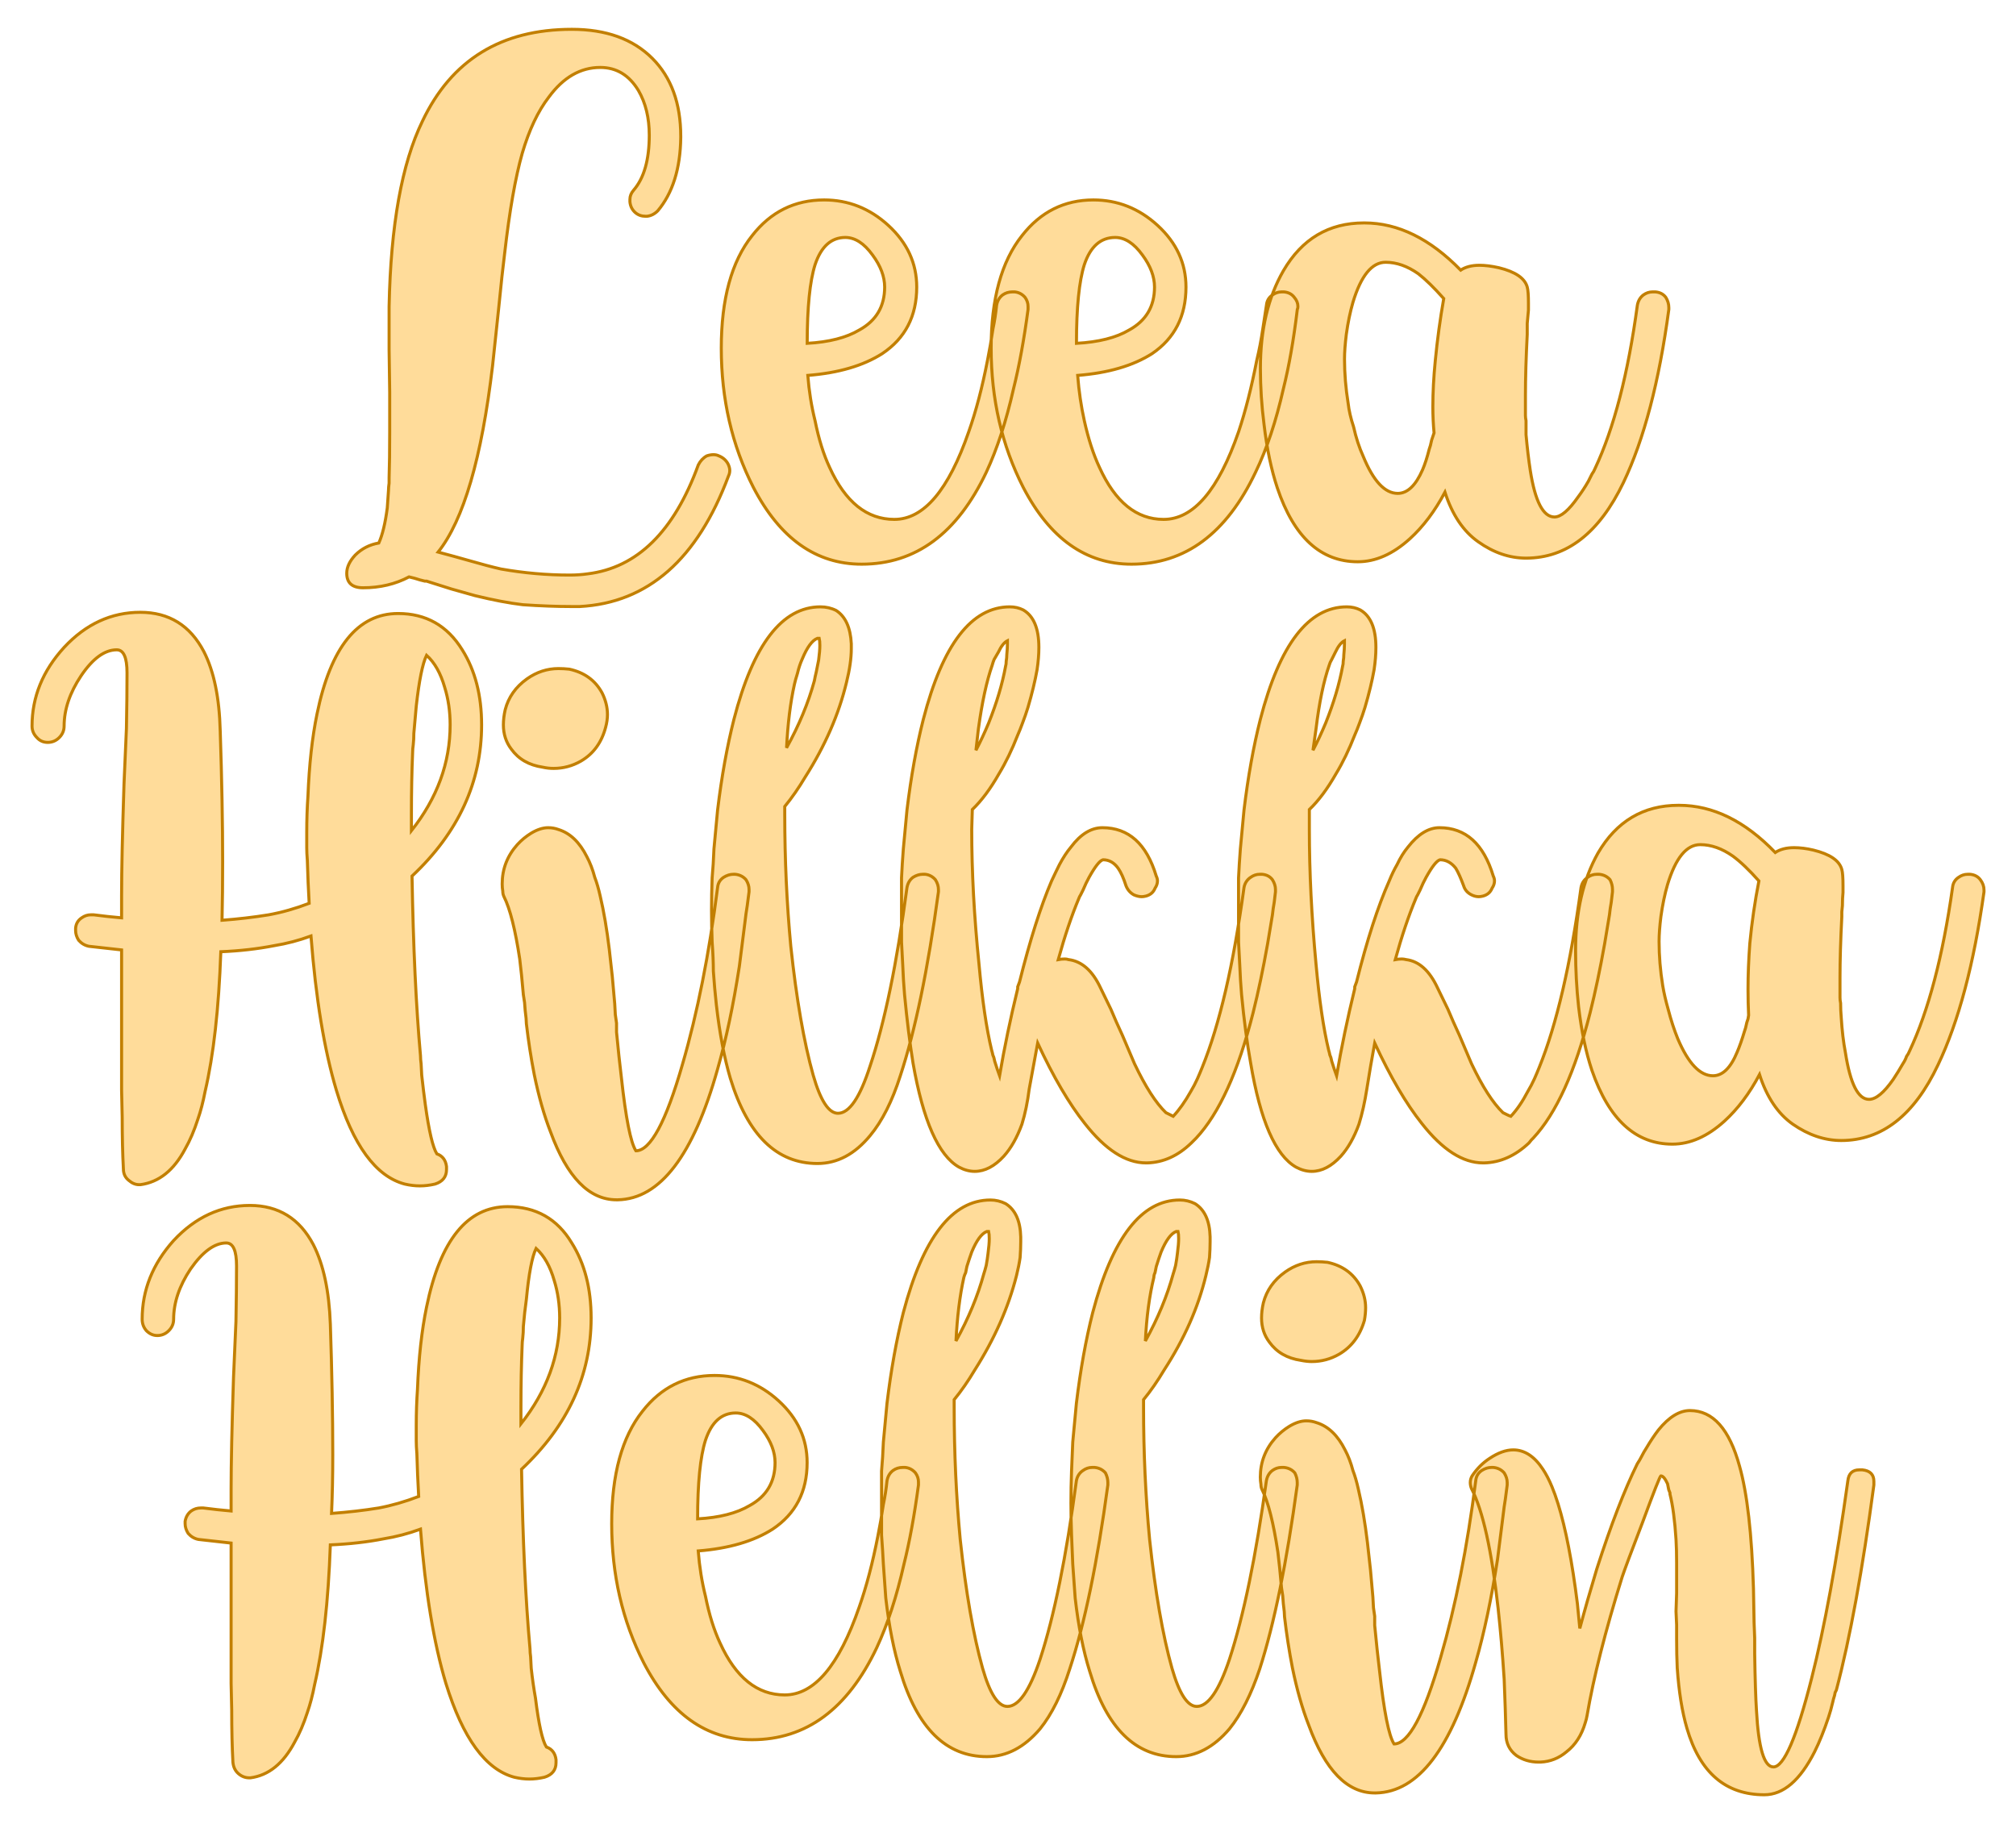
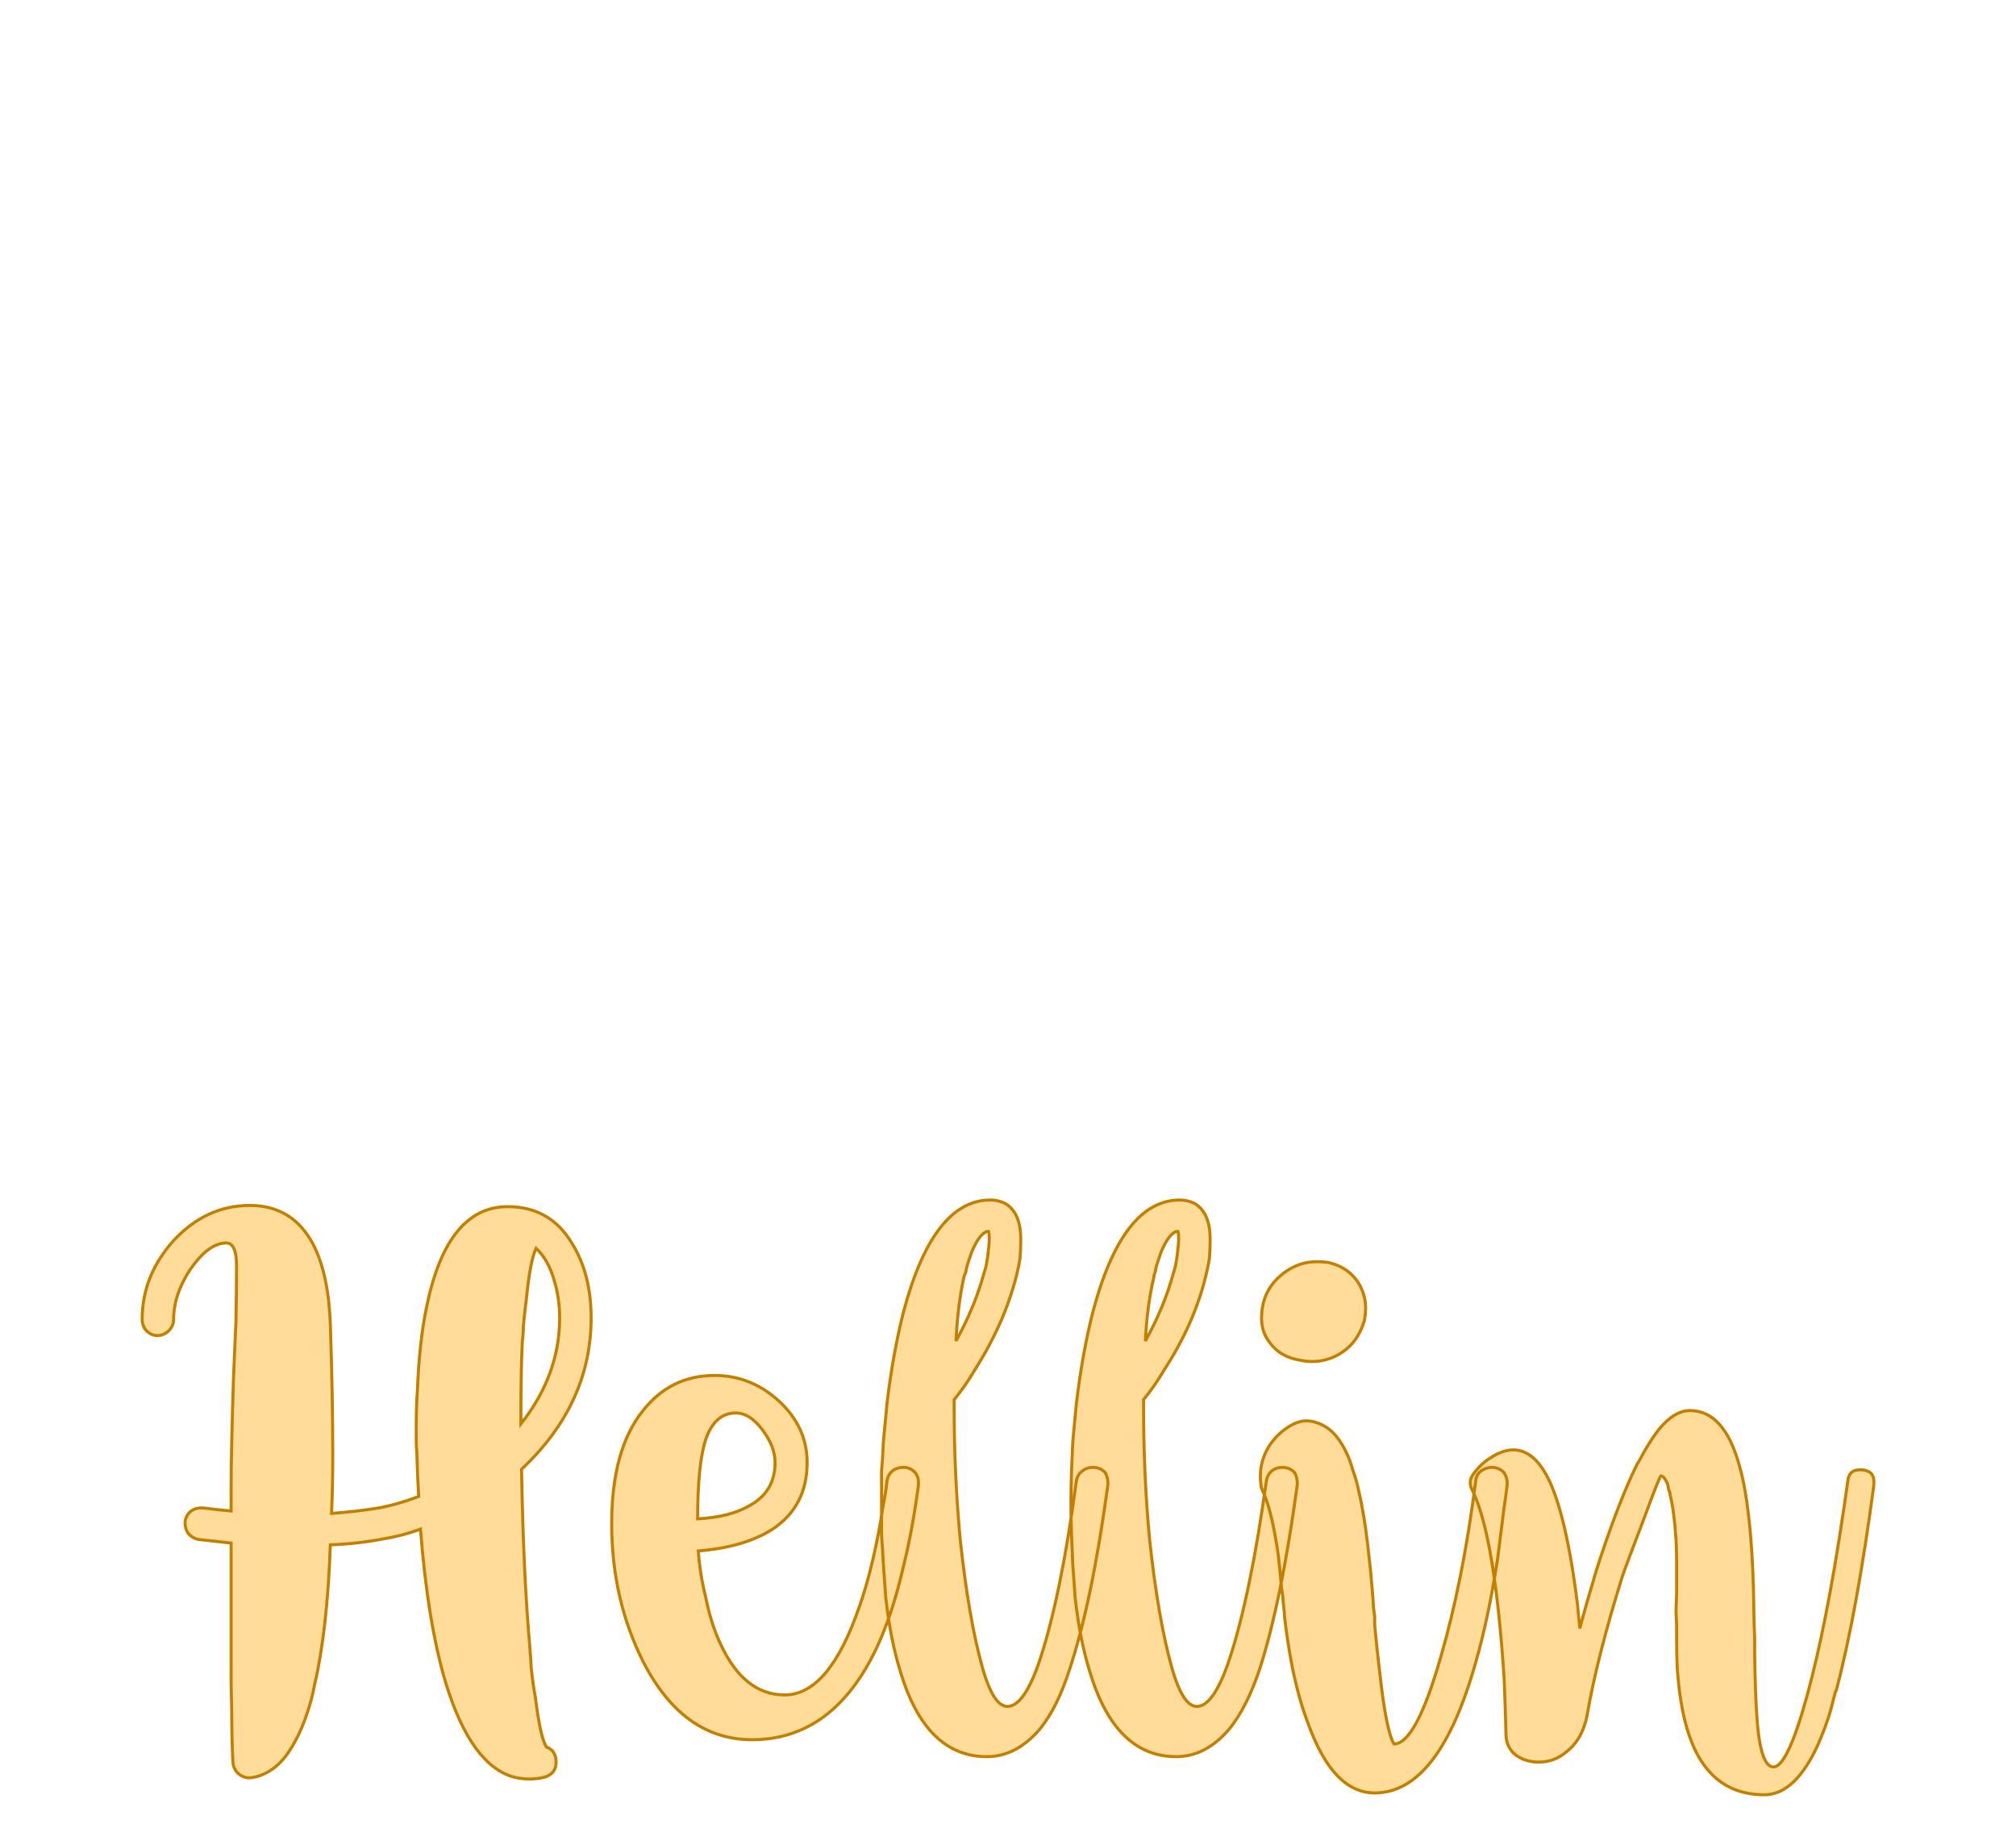
<svg xmlns="http://www.w3.org/2000/svg" version="1.1" width="200mm" height="180.924mm" viewBox="125.491 157.517 32.019 28.965" xml:space="preserve">
  <desc>Created with Fabric.js 3.4.0</desc>
  <defs>
</defs>
  <g operation_id="97306605120618496" width="32.019" height="28.965" transform="matrix(1 0 0 1 141.5 172)" id="2">
    <rect style="stroke: rgb(0,0,0); stroke-width: 0; stroke-dasharray: none; stroke-linecap: butt; stroke-dashoffset: 0; stroke-linejoin: miter; stroke-miterlimit: 4; fill: rgb(255,255,255); fill-opacity: 0; fill-rule: nonzero; opacity: 1;" x="-16.009" y="-14.483" rx="1" ry="1" width="32.019" height="28.965" />
  </g>
  <g operation_id="97306605095444480" width="21.232" height="15.82" transform="matrix(0.961 0 0 0.961 141.204 162.557)" id="Txt-5">
    <filter id="SVGID_0" y="-23.034%" height="146.068%" x="-22.261%" width="144.521%">
      <feGaussianBlur in="SourceAlpha" stdDeviation="0.14" />
      <feOffset dx="0.2" dy="0.2" result="oBlur" />
      <feFlood flood-color="rgb(194,127,0)" flood-opacity="1" />
      <feComposite in2="oBlur" operator="in" />
      <feMerge>
        <feMergeNode />
        <feMergeNode in="SourceGraphic" />
      </feMerge>
    </filter>
-     <path d="M-10.09 3.73Q-10.00 3.53-9.95 3.15L-9.95 3.15Q-9.94 3.02-9.93 2.86L-9.93 2.86Q-9.93 2.81-9.92 2.74L-9.92 2.74L-9.92 2.65Q-9.91 2.35-9.91 1.90L-9.91 1.90Q-9.91 1.60-9.91 1.24L-9.91 1.24L-9.92 0.54L-9.92-0.18Q-9.88-2.19-9.37-3.24L-9.37-3.24Q-8.65-4.76-6.90-4.76L-6.90-4.76Q-6.05-4.76-5.57-4.28L-5.57-4.28Q-5.10-3.81-5.10-2.99L-5.10-2.99L-5.10-2.97Q-5.11-2.20-5.48-1.76L-5.48-1.76Q-5.56-1.68-5.66-1.67L-5.66-1.67L-5.68-1.67Q-5.78-1.67-5.85-1.73L-5.85-1.73Q-5.93-1.80-5.94-1.91L-5.94-1.91L-5.94-1.95Q-5.94-2.03-5.88-2.10L-5.88-2.10Q-5.62-2.40-5.62-3.01L-5.62-3.01Q-5.62-3.44-5.80-3.75L-5.80-3.75Q-6.03-4.13-6.43-4.13L-6.43-4.13Q-6.92-4.13-7.28-3.64L-7.28-3.64Q-7.55-3.29-7.72-2.71L-7.72-2.71Q-7.89-2.11-8.01-1.06L-8.01-1.06Q-8.05-0.75-8.11-0.14L-8.11-0.14L-8.16 0.33L-8.21 0.80Q-8.48 3.09-9.11 3.88L-9.11 3.88L-8.85 3.95L-8.60 4.02Q-8.29 4.11-8.07 4.16L-8.07 4.16Q-7.50 4.26-6.94 4.26L-6.94 4.26Q-6.78 4.26-6.64 4.24L-6.64 4.24Q-5.41 4.09-4.81 2.44L-4.81 2.44Q-4.76 2.34-4.67 2.29L-4.67 2.29Q-4.61 2.27-4.56 2.27L-4.56 2.27Q-4.51 2.27-4.47 2.29L-4.47 2.29Q-4.37 2.33-4.32 2.42L-4.32 2.42Q-4.29 2.48-4.29 2.53L-4.29 2.53Q-4.29 2.58-4.31 2.62L-4.31 2.62Q-5.08 4.69-6.77 4.78L-6.77 4.78L-6.91 4.78Q-7.27 4.78-7.71 4.75L-7.71 4.75Q-8.05 4.71-8.50 4.60L-8.50 4.60L-8.89 4.49L-9.27 4.37L-9.30 4.36L-9.33 4.36L-9.41 4.34Q-9.50 4.31-9.59 4.29L-9.59 4.29Q-9.93 4.47-10.35 4.47L-10.35 4.47Q-10.62 4.47-10.62 4.23L-10.62 4.23Q-10.62 4.08-10.48 3.93L-10.48 3.93Q-10.32 3.77-10.09 3.73L-10.09 3.73ZM-3.00 0.96Q-2.97 1.35-2.88 1.71L-2.88 1.71Q-2.79 2.16-2.64 2.48L-2.64 2.48Q-2.25 3.34-1.57 3.34L-1.57 3.34Q-0.84 3.34-0.34 1.89L-0.34 1.89Q-0.16 1.38-0.03 0.71L-0.03 0.71Q0.02 0.46 0.06 0.19L0.06 0.19Q0.10-0.00 0.12-0.20L0.12-0.20Q0.14-0.31 0.22-0.37L0.22-0.37Q0.29-0.42 0.38-0.42L0.38-0.42L0.42-0.42Q0.52-0.41 0.59-0.33L0.59-0.33Q0.64-0.26 0.64-0.18L0.64-0.18Q0.64-0.15 0.64-0.13L0.64-0.13Q0.54 0.62 0.40 1.18L0.40 1.18Q0.22 1.98-0.05 2.56L-0.05 2.56Q-0.77 4.08-2.11 4.08L-2.11 4.08Q-3.24 4.08-3.90 2.81L-3.90 2.81Q-4.43 1.77-4.43 0.51L-4.43 0.51Q-4.43-0.71-3.92-1.35L-3.92-1.35Q-3.46-1.94-2.73-1.94L-2.73-1.94Q-2.13-1.94-1.67-1.52L-1.67-1.52Q-1.20-1.09-1.20-0.50L-1.20-0.50Q-1.20 0.22-1.77 0.60L-1.77 0.60Q-2.24 0.90-3.00 0.96L-3.00 0.96ZM-3.01 0.43Q-2.47 0.40-2.15 0.21L-2.15 0.21Q-1.73-0.02-1.73-0.50L-1.73-0.50Q-1.73-0.76-1.93-1.03L-1.93-1.03Q-2.14-1.32-2.38-1.32L-2.38-1.32Q-2.73-1.32-2.88-0.87L-2.88-0.87Q-3.01-0.46-3.01 0.43L-3.01 0.43ZM1.46 0.96Q1.49 1.35 1.57 1.71L1.57 1.71Q1.67 2.16 1.82 2.48L1.82 2.48Q2.21 3.34 2.88 3.34L2.88 3.34Q3.62 3.34 4.12 1.89L4.12 1.89Q4.29 1.38 4.42 0.71L4.42 0.71Q4.48 0.46 4.52 0.19L4.52 0.19Q4.55-0.00 4.58-0.20L4.58-0.20Q4.59-0.31 4.68-0.37L4.68-0.37Q4.75-0.42 4.83-0.42L4.83-0.42L4.87-0.42Q4.98-0.41 5.04-0.33L5.04-0.33Q5.10-0.26 5.10-0.18L5.10-0.18Q5.10-0.15 5.09-0.13L5.09-0.13Q5.00 0.62 4.86 1.18L4.86 1.18Q4.68 1.98 4.40 2.56L4.40 2.56Q3.68 4.08 2.35 4.08L2.35 4.08Q1.22 4.08 0.56 2.81L0.56 2.81Q0.03 1.77 0.03 0.51L0.03 0.51Q0.03-0.71 0.54-1.35L0.54-1.35Q1.00-1.94 1.72-1.94L1.72-1.94Q2.32-1.94 2.78-1.52L2.78-1.52Q3.25-1.09 3.25-0.50L3.25-0.50Q3.25 0.22 2.69 0.60L2.69 0.60Q2.22 0.90 1.46 0.96L1.46 0.96ZM1.44 0.43Q1.99 0.40 2.31 0.21L2.31 0.21Q2.73-0.02 2.73-0.50L2.73-0.50Q2.73-0.76 2.53-1.03L2.53-1.03Q2.32-1.32 2.08-1.32L2.08-1.32Q1.72-1.32 1.57-0.87L1.57-0.87Q1.44-0.46 1.44 0.43L1.44 0.43ZM7.53 2.89Q7.28 3.36 6.95 3.66L6.95 3.66Q6.53 4.04 6.09 4.04L6.09 4.04Q5.17 4.04 4.76 2.82L4.76 2.82Q4.61 2.37 4.54 1.77L4.54 1.77Q4.48 1.31 4.48 0.84L4.48 0.84Q4.48-0.11 4.86-0.77L4.86-0.77Q5.32-1.56 6.19-1.56L6.19-1.56L6.20-1.56Q7.03-1.56 7.79-0.78L7.79-0.78Q7.91-0.86 8.10-0.86L8.10-0.86Q8.24-0.86 8.42-0.82L8.42-0.82Q8.83-0.72 8.89-0.50L8.89-0.50Q8.91-0.43 8.91-0.23L8.91-0.23L8.91-0.12Q8.90-0.03 8.89 0.10L8.89 0.10L8.89 0.20L8.89 0.28Q8.86 0.86 8.86 1.29L8.86 1.29L8.86 1.62Q8.86 1.66 8.87 1.71L8.87 1.71Q8.87 1.83 8.87 1.94L8.87 1.94Q8.90 2.27 8.94 2.53L8.94 2.53Q9.06 3.30 9.34 3.30L9.34 3.30Q9.50 3.30 9.73 2.97L9.73 2.97Q9.82 2.85 9.90 2.71L9.90 2.71Q9.93 2.65 9.96 2.59L9.96 2.59Q9.99 2.55 10.01 2.50L10.01 2.50Q10.48 1.50 10.71-0.20L10.71-0.20Q10.73-0.31 10.81-0.37L10.81-0.37Q10.88-0.42 10.96-0.42L10.96-0.42L11.01-0.42Q11.12-0.41 11.18-0.33L11.18-0.33Q11.23-0.25 11.23-0.16L11.23-0.16L11.23-0.13Q10.99 1.66 10.48 2.73L10.48 2.73Q9.88 3.98 8.87 3.98L8.87 3.98Q8.46 3.98 8.08 3.71L8.08 3.71Q7.71 3.45 7.53 2.89L7.53 2.89ZM7.33 1.97L7.35 1.91Q7.33 1.70 7.33 1.48L7.33 1.48Q7.33 1.12 7.37 0.72L7.37 0.72Q7.42 0.20 7.51-0.31L7.51-0.31Q7.27-0.58 7.09-0.72L7.09-0.72Q6.82-0.91 6.55-0.91L6.55-0.91Q6.21-0.91 6.01-0.25L6.01-0.25Q5.94-0.01 5.90 0.28L5.90 0.28Q5.87 0.52 5.87 0.69L5.87 0.69Q5.87 1.05 5.93 1.42L5.93 1.42Q5.95 1.60 6.02 1.81L6.02 1.81Q6.08 2.08 6.18 2.30L6.18 2.30Q6.43 2.91 6.75 2.91L6.75 2.91Q6.99 2.91 7.16 2.52L7.16 2.52Q7.22 2.38 7.27 2.18L7.27 2.18Q7.29 2.13 7.31 2.03L7.31 2.03L7.33 1.97Z" style="stroke: rgb(194, 127, 0); stroke-width: 0.05; stroke-dasharray: none; stroke-linecap: butt; stroke-dashoffset: 0; stroke-linejoin: miter; stroke-miterlimit: 4; fill: rgb(255, 220, 154); fill-rule: nonzero; opacity: 1;" />
  </g>
  <g operation_id="97306605095444480" width="30.98" height="15.82" transform="matrix(0.961 0 0 0.961 141.52 171.807)" id="Txt-9">
    <filter id="SVGID_0" y="-23.034%" height="146.068%" x="-21.549%" width="143.099%">
      <feGaussianBlur in="SourceAlpha" stdDeviation="0.14" />
      <feOffset dx="0.2" dy="0.2" result="oBlur" />
      <feFlood flood-color="rgb(194,127,0)" flood-opacity="1" />
      <feComposite in2="oBlur" operator="in" />
      <feMerge>
        <feMergeNode />
        <feMergeNode in="SourceGraphic" />
      </feMerge>
    </filter>
-     <path d="M-13.03 0.86Q-13.08 2.27-13.29 3.17L-13.29 3.17Q-13.34 3.43-13.41 3.63L-13.41 3.63Q-13.50 3.91-13.62 4.12L-13.62 4.12Q-13.90 4.65-14.36 4.71L-14.36 4.71L-14.38 4.71Q-14.47 4.71-14.55 4.64L-14.55 4.64Q-14.64 4.57-14.64 4.45L-14.64 4.45Q-14.66 4.09-14.66 3.59L-14.66 3.59L-14.67 3.15L-14.67 0.83Q-14.94 0.80-15.21 0.77L-15.21 0.77Q-15.31 0.75-15.38 0.67L-15.38 0.67Q-15.43 0.59-15.43 0.51L-15.43 0.51L-15.43 0.47Q-15.42 0.36-15.33 0.30L-15.33 0.30Q-15.26 0.25-15.18 0.25L-15.18 0.25L-15.13 0.25Q-14.90 0.28-14.67 0.30L-14.67 0.30L-14.67-0.07Q-14.67-0.69-14.63-1.91L-14.63-1.91L-14.59-2.83Q-14.58-3.34-14.58-3.75L-14.58-3.75Q-14.58-4.13-14.75-4.13L-14.75-4.13Q-15.05-4.13-15.34-3.70L-15.34-3.70Q-15.62-3.28-15.62-2.87L-15.62-2.87Q-15.62-2.76-15.70-2.68L-15.70-2.68Q-15.78-2.60-15.89-2.60L-15.89-2.60Q-16.00-2.60-16.07-2.68L-16.07-2.68Q-16.15-2.76-16.15-2.87L-16.15-2.87Q-16.15-3.59-15.62-4.17L-15.62-4.17Q-15.08-4.75-14.36-4.75L-14.36-4.75Q-13.65-4.75-13.31-4.10L-13.31-4.10Q-13.06-3.61-13.04-2.79L-13.04-2.79Q-13.00-1.58-13.00-0.63L-13.00-0.63Q-13.00-0.11-13.01 0.34L-13.01 0.34Q-12.61 0.31-12.24 0.25L-12.24 0.25Q-11.91 0.19-11.57 0.06L-11.57 0.06Q-11.59-0.29-11.60-0.65L-11.60-0.65Q-11.61-0.77-11.61-0.86L-11.61-0.86L-11.61-1.11Q-11.61-1.43-11.59-1.71L-11.59-1.71Q-11.56-2.49-11.44-3.07L-11.44-3.07Q-11.10-4.73-10.10-4.73L-10.10-4.73Q-9.41-4.73-9.04-4.13L-9.04-4.13Q-8.72-3.62-8.72-2.89L-8.72-2.89Q-8.72-1.47-9.87-0.39L-9.87-0.39Q-9.84 1.36-9.73 2.58L-9.73 2.58Q-9.73 2.64-9.72 2.71L-9.72 2.71L-9.71 2.90Q-9.68 3.17-9.65 3.39L-9.65 3.39Q-9.56 4.04-9.46 4.20L-9.46 4.20Q-9.32 4.25-9.30 4.41L-9.30 4.41L-9.30 4.46Q-9.30 4.64-9.49 4.70L-9.49 4.70Q-9.62 4.73-9.74 4.73L-9.74 4.73Q-9.86 4.73-9.99 4.70L-9.99 4.70Q-10.71 4.51-11.12 3.15L-11.12 3.15Q-11.42 2.15-11.54 0.60L-11.54 0.60Q-11.84 0.71-12.15 0.76L-12.15 0.76Q-12.56 0.84-13.03 0.86L-13.03 0.86ZM-9.63-4.04Q-9.73-3.83-9.80-3.20L-9.80-3.20Q-9.82-2.99-9.84-2.75L-9.84-2.75Q-9.84-2.65-9.85-2.56L-9.85-2.56Q-9.86-2.49-9.86-2.44L-9.86-2.44Q-9.88-1.97-9.88-1.42L-9.88-1.42L-9.88-1.14Q-9.24-1.95-9.24-2.89L-9.24-2.89Q-9.24-3.22-9.33-3.51L-9.33-3.51Q-9.43-3.86-9.63-4.04L-9.63-4.04ZM-8.33-3.14Q-8.25-3.45-7.97-3.65L-7.97-3.65Q-7.73-3.82-7.45-3.82L-7.45-3.82Q-7.36-3.82-7.27-3.81L-7.27-3.81Q-6.90-3.73-6.73-3.42L-6.73-3.42Q-6.64-3.24-6.64-3.06L-6.64-3.06Q-6.64-2.96-6.67-2.85L-6.67-2.85Q-6.77-2.47-7.08-2.29L-7.08-2.29Q-7.29-2.17-7.53-2.17L-7.53-2.17Q-7.62-2.17-7.71-2.19L-7.71-2.19Q-8.05-2.24-8.23-2.49L-8.23-2.49Q-8.36-2.66-8.36-2.89L-8.36-2.89Q-8.36-3.01-8.33-3.14L-8.33-3.14ZM-7.98 2.05Q-7.98 1.98-8.00 1.83L-8.00 1.83L-8.01 1.70L-8.03 1.57Q-8.06 1.22-8.09 0.98L-8.09 0.98Q-8.20 0.25-8.35-0.05L-8.35-0.05Q-8.37-0.09-8.37-0.14L-8.37-0.14Q-8.38-0.20-8.38-0.26L-8.38-0.26Q-8.38-0.63-8.13-0.91L-8.13-0.91Q-8.03-1.02-7.90-1.10L-7.90-1.10Q-7.75-1.19-7.62-1.19L-7.62-1.19Q-7.53-1.19-7.45-1.16L-7.45-1.16Q-7.16-1.07-6.98-0.71L-6.98-0.71Q-6.90-0.56-6.85-0.37L-6.85-0.37Q-6.80-0.24-6.76-0.06L-6.76-0.06Q-6.67 0.32-6.61 0.82L-6.61 0.82L-6.56 1.27L-6.52 1.72Q-6.52 1.75-6.51 1.90L-6.51 1.90Q-6.50 1.98-6.49 2.04L-6.49 2.04Q-6.49 2.12-6.49 2.19L-6.49 2.19Q-6.45 2.61-6.41 2.94L-6.41 2.94Q-6.30 3.95-6.17 4.15L-6.17 4.15Q-5.81 4.15-5.40 2.72L-5.40 2.72Q-5.03 1.45-4.82-0.20L-4.82-0.20Q-4.81-0.31-4.72-0.37L-4.72-0.37Q-4.64-0.42-4.56-0.42L-4.56-0.42L-4.53-0.42Q-4.42-0.41-4.35-0.33L-4.35-0.33Q-4.30-0.25-4.30-0.17L-4.30-0.17L-4.30-0.13Q-4.31-0.05-4.33 0.10L-4.33 0.10L-4.35 0.23L-4.37 0.39Q-4.42 0.79-4.46 1.10L-4.46 1.10Q-4.61 2.07-4.82 2.80L-4.82 2.80Q-5.42 4.94-6.47 4.96L-6.47 4.96L-6.49 4.96Q-7.17 4.96-7.58 3.84L-7.58 3.84Q-7.74 3.43-7.85 2.89L-7.85 2.89Q-7.93 2.48-7.98 2.05L-7.98 2.05ZM-4.91 0.70Q-4.92 0.44-4.92 0.17L-4.92 0.17Q-4.92-0.09-4.91-0.36L-4.91-0.36Q-4.89-0.58-4.88-0.84L-4.88-0.84Q-4.85-1.16-4.82-1.48L-4.82-1.48Q-4.72-2.31-4.55-2.98L-4.55-2.98Q-4.07-4.84-3.12-4.84L-3.12-4.84Q-2.98-4.84-2.86-4.78L-2.86-4.78Q-2.63-4.63-2.61-4.23L-2.61-4.23L-2.61-4.15Q-2.61-4.03-2.63-3.89L-2.63-3.89Q-2.65-3.75-2.69-3.59L-2.69-3.59Q-2.88-2.80-3.37-2.03L-3.37-2.03Q-3.53-1.76-3.71-1.54L-3.71-1.54L-3.71-1.41Q-3.71-0.29-3.61 0.77L-3.61 0.77Q-3.47 2.08-3.24 2.90L-3.24 2.90Q-3.06 3.53-2.83 3.53L-2.83 3.53Q-2.55 3.53-2.30 2.75L-2.30 2.75Q-1.94 1.68-1.69-0.20L-1.69-0.20Q-1.67-0.31-1.59-0.37L-1.59-0.37Q-1.51-0.42-1.43-0.42L-1.43-0.42L-1.39-0.42Q-1.29-0.41-1.22-0.33L-1.22-0.33Q-1.17-0.25-1.17-0.17L-1.17-0.17L-1.17-0.13Q-1.43 1.79-1.80 2.91L-1.80 2.91Q-2.00 3.54-2.30 3.90L-2.30 3.90Q-2.68 4.36-3.17 4.36L-3.17 4.36Q-4.18 4.36-4.61 2.95L-4.61 2.95Q-4.76 2.44-4.84 1.74L-4.84 1.74Q-4.87 1.47-4.89 1.18L-4.89 1.18Q-4.89 0.97-4.91 0.70L-4.91 0.70ZM-3.14-4.32L-3.17-4.32Q-3.30-4.27-3.42-3.98L-3.42-3.98Q-3.47-3.87-3.50-3.74L-3.50-3.74Q-3.51-3.70-3.53-3.64L-3.53-3.64Q-3.54-3.60-3.55-3.56L-3.55-3.56Q-3.65-3.11-3.68-2.51L-3.68-2.51Q-3.37-3.07-3.22-3.62L-3.22-3.62Q-3.21-3.68-3.19-3.76L-3.19-3.76Q-3.17-3.87-3.15-3.96L-3.15-3.96Q-3.13-4.11-3.13-4.20L-3.13-4.20Q-3.13-4.28-3.14-4.32L-3.14-4.32ZM0.14 1.47L0.14 1.44L0.17 1.36Q0.43 0.32 0.70-0.31L0.70-0.31Q0.77-0.46 0.83-0.58L0.83-0.58Q0.92-0.75 1.02-0.87L1.02-0.87Q1.26-1.19 1.54-1.19L1.54-1.19Q2.19-1.19 2.43-0.39L2.43-0.39Q2.45-0.35 2.45-0.31L2.45-0.31Q2.45-0.25 2.41-0.19L2.41-0.19Q2.37-0.09 2.26-0.06L2.26-0.06Q2.22-0.05 2.19-0.05L2.19-0.05Q2.13-0.05 2.06-0.08L2.06-0.08Q1.97-0.13 1.93-0.23L1.93-0.23Q1.87-0.42 1.80-0.52L1.80-0.52Q1.70-0.66 1.55-0.66L1.55-0.66Q1.47-0.64 1.32-0.37L1.32-0.37Q1.27-0.28 1.22-0.16L1.22-0.16L1.18-0.08Q1.16-0.05 1.15-0.02L1.15-0.02Q0.97 0.41 0.81 0.99L0.81 0.99Q0.86 0.98 0.92 0.98L0.92 0.98Q0.95 0.98 0.98 0.99L0.98 0.99Q1.31 1.03 1.51 1.46L1.51 1.46L1.68 1.81Q1.72 1.90 1.77 2.02L1.77 2.02L1.87 2.24Q2.00 2.55 2.07 2.71L2.07 2.71Q2.34 3.28 2.59 3.52L2.59 3.52Q2.61 3.53 2.65 3.55L2.65 3.55Q2.69 3.57 2.71 3.58L2.71 3.58Q2.86 3.42 3.00 3.17L3.00 3.17Q3.06 3.07 3.11 2.96L3.11 2.96Q3.15 2.87 3.19 2.77L3.19 2.77Q3.62 1.71 3.88-0.20L3.88-0.20Q3.90-0.31 3.99-0.37L3.99-0.37Q4.06-0.42 4.14-0.42L4.14-0.42L4.18-0.42Q4.29-0.41 4.35-0.33L4.35-0.33Q4.40-0.25 4.40-0.17L4.40-0.17L4.40-0.13Q4.39-0.03 4.38 0.04L4.38 0.04Q4.36 0.15 4.35 0.25L4.35 0.25Q4.31 0.50 4.27 0.73L4.27 0.73Q4.16 1.35 4.03 1.87L4.03 1.87Q3.66 3.33 3.09 3.94L3.09 3.94L3.06 3.97L3.01 4.02Q2.68 4.34 2.28 4.35L2.28 4.35L2.26 4.35Q1.76 4.35 1.25 3.70L1.25 3.70Q0.86 3.21 0.47 2.37L0.47 2.37Q0.40 2.75 0.33 3.13L0.33 3.13Q0.29 3.45 0.21 3.71L0.21 3.71Q0.09 4.04-0.09 4.24L-0.09 4.24Q-0.32 4.49-0.57 4.49L-0.57 4.49Q-0.70 4.49-0.83 4.42L-0.83 4.42Q-1.34 4.13-1.59 2.70L-1.59 2.70Q-1.67 2.20-1.73 1.57L-1.73 1.57Q-1.75 1.34-1.76 1.08L-1.76 1.08L-1.78 0.70Q-1.78 0.44-1.78 0.17L-1.78 0.17Q-1.78-0.09-1.78-0.36L-1.78-0.36Q-1.77-0.58-1.75-0.84L-1.75-0.84Q-1.72-1.16-1.69-1.48L-1.69-1.48Q-1.59-2.31-1.42-2.98L-1.42-2.98Q-0.94-4.84 0.01-4.84L0.01-4.84Q0.13-4.84 0.23-4.79L0.23-4.79Q0.49-4.64 0.49-4.17L0.49-4.17Q0.49-4.00 0.46-3.80L0.46-3.80Q0.41-3.52 0.31-3.18L0.31-3.18Q0.27-3.05 0.22-2.92L0.22-2.92Q0.18-2.81 0.14-2.72L0.14-2.72Q-0.00-2.36-0.17-2.08L-0.17-2.08Q-0.38-1.71-0.61-1.49L-0.61-1.49L-0.62-1.16Q-0.62-0.11-0.50 1.06L-0.50 1.06Q-0.42 1.95-0.29 2.49L-0.29 2.49Q-0.28 2.52-0.27 2.57L-0.27 2.57Q-0.25 2.61-0.24 2.67L-0.24 2.67Q-0.20 2.80-0.16 2.91L-0.16 2.91Q-0.04 2.21 0.14 1.47L0.14 1.47ZM-0.03-4.28Q-0.11-4.24-0.18-4.09L-0.18-4.09L-0.25-3.97Q-0.27-3.92-0.28-3.88L-0.28-3.88Q-0.42-3.48-0.51-2.82L-0.51-2.82L-0.55-2.47Q-0.44-2.68-0.34-2.92L-0.34-2.92Q-0.14-3.42-0.06-3.86L-0.06-3.86Q-0.05-3.89-0.05-3.94L-0.05-3.94Q-0.04-4.00-0.04-4.05L-0.04-4.05Q-0.03-4.15-0.03-4.22L-0.03-4.22L-0.03-4.28ZM5.71 1.47L5.71 1.44L5.74 1.36Q6.00 0.32 6.28-0.31L6.28-0.31Q6.34-0.46 6.41-0.58L6.41-0.58Q6.49-0.75 6.59-0.87L6.59-0.87Q6.84-1.19 7.11-1.19L7.11-1.19Q7.76-1.19 8.00-0.39L8.00-0.39Q8.02-0.35 8.02-0.31L8.02-0.31Q8.02-0.25 7.98-0.19L7.98-0.19Q7.94-0.09 7.83-0.06L7.83-0.06Q7.79-0.05 7.76-0.05L7.76-0.05Q7.70-0.05 7.64-0.08L7.64-0.08Q7.54-0.13 7.51-0.23L7.51-0.23Q7.44-0.42 7.38-0.52L7.38-0.52Q7.27-0.66 7.12-0.66L7.12-0.66Q7.04-0.64 6.89-0.37L6.89-0.37Q6.84-0.28 6.79-0.16L6.79-0.16L6.75-0.08Q6.73-0.05 6.72-0.02L6.72-0.02Q6.54 0.41 6.38 0.99L6.38 0.99Q6.43 0.98 6.49 0.98L6.49 0.98Q6.52 0.98 6.56 0.99L6.56 0.99Q6.88 1.03 7.08 1.46L7.08 1.46L7.25 1.81Q7.29 1.90 7.34 2.02L7.34 2.02L7.44 2.24Q7.57 2.55 7.64 2.71L7.64 2.71Q7.91 3.28 8.16 3.52L8.16 3.52Q8.18 3.53 8.22 3.55L8.22 3.55Q8.26 3.57 8.29 3.58L8.29 3.58Q8.44 3.42 8.57 3.17L8.57 3.17Q8.63 3.07 8.68 2.96L8.68 2.96Q8.72 2.87 8.76 2.77L8.76 2.77Q9.19 1.71 9.45-0.20L9.45-0.20Q9.47-0.31 9.56-0.37L9.56-0.37Q9.63-0.42 9.71-0.42L9.71-0.42L9.75-0.42Q9.86-0.41 9.93-0.33L9.93-0.33Q9.97-0.25 9.97-0.17L9.97-0.17L9.97-0.13Q9.96-0.03 9.95 0.04L9.95 0.04Q9.93 0.15 9.92 0.25L9.92 0.25Q9.88 0.50 9.84 0.73L9.84 0.73Q9.73 1.35 9.60 1.87L9.60 1.87Q9.23 3.33 8.66 3.94L8.66 3.94L8.63 3.97L8.59 4.02Q8.25 4.34 7.85 4.35L7.85 4.35L7.83 4.35Q7.33 4.35 6.82 3.70L6.82 3.70Q6.43 3.21 6.04 2.37L6.04 2.37Q5.97 2.75 5.91 3.13L5.91 3.13Q5.86 3.45 5.78 3.71L5.78 3.71Q5.66 4.04 5.48 4.24L5.48 4.24Q5.25 4.49 5.00 4.49L5.00 4.49Q4.87 4.49 4.74 4.42L4.74 4.42Q4.23 4.13 3.99 2.70L3.99 2.70Q3.90 2.20 3.84 1.57L3.84 1.57Q3.82 1.34 3.81 1.08L3.81 1.08L3.79 0.70Q3.79 0.44 3.79 0.17L3.79 0.17Q3.79-0.09 3.79-0.36L3.79-0.36Q3.80-0.58 3.82-0.84L3.82-0.84Q3.85-1.16 3.88-1.48L3.88-1.48Q3.98-2.31 4.15-2.98L4.15-2.98Q4.63-4.84 5.58-4.84L5.58-4.84Q5.70-4.84 5.80-4.79L5.80-4.79Q6.06-4.64 6.06-4.17L6.06-4.17Q6.06-4.00 6.03-3.80L6.03-3.80Q5.98-3.52 5.88-3.18L5.88-3.18Q5.84-3.05 5.79-2.92L5.79-2.92Q5.75-2.81 5.71-2.72L5.71-2.72Q5.57-2.36 5.40-2.08L5.40-2.08Q5.19-1.71 4.96-1.49L4.96-1.49L4.96-1.16Q4.96-0.11 5.07 1.06L5.07 1.06Q5.15 1.95 5.28 2.49L5.28 2.49Q5.29 2.52 5.30 2.57L5.30 2.57Q5.32 2.61 5.33 2.67L5.33 2.67Q5.37 2.80 5.41 2.91L5.41 2.91Q5.53 2.21 5.71 1.47L5.71 1.47ZM5.54-4.28Q5.46-4.24 5.39-4.09L5.39-4.09L5.33-3.97Q5.30-3.92 5.29-3.88L5.29-3.88Q5.15-3.48 5.07-2.82L5.07-2.82L5.02-2.47Q5.13-2.68 5.23-2.92L5.23-2.92Q5.43-3.42 5.51-3.86L5.51-3.86Q5.52-3.89 5.52-3.94L5.52-3.94Q5.53-4.00 5.53-4.05L5.53-4.05Q5.54-4.15 5.54-4.22L5.54-4.22L5.54-4.28ZM12.40 2.89Q12.15 3.36 11.82 3.66L11.82 3.66Q11.40 4.04 10.96 4.04L10.96 4.04Q10.05 4.04 9.63 2.82L9.63 2.82Q9.48 2.37 9.41 1.77L9.41 1.77Q9.36 1.31 9.36 0.84L9.36 0.84Q9.36-0.11 9.73-0.77L9.73-0.77Q10.19-1.56 11.06-1.56L11.06-1.56L11.07-1.56Q11.91-1.56 12.66-0.78L12.66-0.78Q12.78-0.86 12.97-0.86L12.97-0.86Q13.12-0.86 13.29-0.82L13.29-0.82Q13.70-0.72 13.76-0.50L13.76-0.50Q13.78-0.43 13.78-0.23L13.78-0.23L13.78-0.12Q13.77-0.03 13.77 0.10L13.77 0.10L13.76 0.20L13.76 0.28Q13.73 0.86 13.73 1.29L13.73 1.29L13.73 1.62Q13.73 1.66 13.74 1.71L13.74 1.71Q13.74 1.83 13.75 1.94L13.75 1.94Q13.77 2.27 13.82 2.53L13.82 2.53Q13.94 3.30 14.21 3.30L14.21 3.30Q14.38 3.30 14.61 2.97L14.61 2.97Q14.69 2.85 14.77 2.71L14.77 2.71Q14.81 2.65 14.83 2.59L14.83 2.59Q14.86 2.55 14.88 2.50L14.88 2.50Q15.35 1.50 15.59-0.20L15.59-0.20Q15.60-0.31 15.69-0.37L15.69-0.37Q15.76-0.42 15.84-0.42L15.84-0.42L15.88-0.42Q15.99-0.41 16.05-0.33L16.05-0.33Q16.11-0.25 16.11-0.16L16.11-0.16L16.11-0.13Q15.86 1.66 15.35 2.73L15.35 2.73Q14.76 3.98 13.75 3.98L13.75 3.98Q13.34 3.98 12.95 3.71L12.95 3.71Q12.58 3.45 12.40 2.89L12.40 2.89ZM12.21 1.97L12.22 1.91Q12.21 1.70 12.21 1.48L12.21 1.48Q12.21 1.12 12.24 0.72L12.24 0.72Q12.29 0.20 12.39-0.31L12.39-0.31Q12.15-0.58 11.96-0.72L11.96-0.72Q11.69-0.91 11.42-0.91L11.42-0.91Q11.08-0.91 10.88-0.25L10.88-0.25Q10.81-0.01 10.77 0.28L10.77 0.28Q10.74 0.52 10.74 0.69L10.74 0.69Q10.74 1.05 10.80 1.42L10.80 1.42Q10.83 1.60 10.89 1.81L10.89 1.81Q10.96 2.08 11.05 2.30L11.05 2.30Q11.31 2.91 11.63 2.91L11.63 2.91Q11.87 2.91 12.03 2.52L12.03 2.52Q12.09 2.38 12.15 2.18L12.15 2.18Q12.17 2.13 12.19 2.03L12.19 2.03L12.21 1.97Z" style="stroke: rgb(194, 127, 0); stroke-width: 0.05; stroke-dasharray: none; stroke-linecap: butt; stroke-dashoffset: 0; stroke-linejoin: miter; stroke-miterlimit: 4; fill: rgb(255, 220, 154); fill-rule: nonzero; opacity: 1;" />
  </g>
  <g operation_id="97306605095444480" width="27.357" height="15.82" transform="matrix(0.961 0 0 0.961 141.52 181.228)" id="Txt-16">
    <filter id="SVGID_0" y="-23.034%" height="146.068%" x="-21.755%" width="143.509%">
      <feGaussianBlur in="SourceAlpha" stdDeviation="0.14" />
      <feOffset dx="0.2" dy="0.2" result="oBlur" />
      <feFlood flood-color="rgb(194,127,0)" flood-opacity="1" />
      <feComposite in2="oBlur" operator="in" />
      <feMerge>
        <feMergeNode />
        <feMergeNode in="SourceGraphic" />
      </feMerge>
    </filter>
    <path d="M-11.22 0.86Q-11.27 2.27-11.48 3.17L-11.48 3.17Q-11.53 3.43-11.60 3.63L-11.60 3.63Q-11.69 3.91-11.81 4.12L-11.81 4.12Q-12.09 4.65-12.54 4.71L-12.54 4.71L-12.56 4.71Q-12.66 4.71-12.74 4.64L-12.74 4.64Q-12.82 4.57-12.83 4.45L-12.83 4.45Q-12.85 4.09-12.85 3.59L-12.85 3.59L-12.86 3.15L-12.86 0.83Q-13.13 0.80-13.40 0.77L-13.40 0.77Q-13.50 0.75-13.57 0.67L-13.57 0.67Q-13.62 0.59-13.62 0.51L-13.62 0.51L-13.62 0.47Q-13.60 0.36-13.52 0.30L-13.52 0.30Q-13.45 0.25-13.36 0.25L-13.36 0.25L-13.32 0.25Q-13.09 0.28-12.86 0.30L-12.86 0.30L-12.86-0.07Q-12.86-0.69-12.82-1.91L-12.82-1.91L-12.78-2.83Q-12.77-3.34-12.77-3.75L-12.77-3.75Q-12.77-4.13-12.94-4.13L-12.94-4.13Q-13.23-4.13-13.53-3.70L-13.53-3.70Q-13.81-3.28-13.81-2.87L-13.81-2.87Q-13.81-2.76-13.89-2.68L-13.89-2.68Q-13.97-2.60-14.08-2.60L-14.08-2.60Q-14.18-2.60-14.26-2.68L-14.26-2.68Q-14.33-2.76-14.33-2.87L-14.33-2.87Q-14.33-3.59-13.81-4.17L-13.81-4.17Q-13.27-4.75-12.55-4.75L-12.55-4.75Q-11.84-4.75-11.50-4.10L-11.50-4.10Q-11.25-3.61-11.22-2.79L-11.22-2.79Q-11.18-1.58-11.18-0.63L-11.18-0.63Q-11.18-0.11-11.20 0.34L-11.20 0.34Q-10.79 0.31-10.42 0.25L-10.42 0.25Q-10.10 0.19-9.76 0.06L-9.76 0.06Q-9.78-0.29-9.79-0.65L-9.79-0.65Q-9.80-0.77-9.80-0.86L-9.80-0.86L-9.80-1.11Q-9.80-1.43-9.78-1.71L-9.78-1.71Q-9.75-2.49-9.63-3.07L-9.63-3.07Q-9.29-4.73-8.29-4.73L-8.29-4.73Q-7.59-4.73-7.23-4.13L-7.23-4.13Q-6.91-3.62-6.91-2.89L-6.91-2.89Q-6.91-1.47-8.06-0.39L-8.06-0.39Q-8.03 1.36-7.92 2.58L-7.92 2.58Q-7.92 2.64-7.91 2.71L-7.91 2.71L-7.90 2.90Q-7.87 3.17-7.83 3.39L-7.83 3.39Q-7.75 4.04-7.65 4.20L-7.65 4.20Q-7.51 4.25-7.49 4.41L-7.49 4.41L-7.49 4.46Q-7.49 4.64-7.68 4.70L-7.68 4.70Q-7.81 4.73-7.93 4.73L-7.93 4.73Q-8.05 4.73-8.18 4.70L-8.18 4.70Q-8.89 4.51-9.31 3.15L-9.31 3.15Q-9.61 2.15-9.73 0.60L-9.73 0.60Q-10.03 0.71-10.34 0.76L-10.34 0.76Q-10.75 0.84-11.22 0.86L-11.22 0.86ZM-7.82-4.04Q-7.92-3.83-7.98-3.20L-7.98-3.20Q-8.01-2.99-8.03-2.75L-8.03-2.75Q-8.03-2.65-8.04-2.56L-8.04-2.56Q-8.05-2.49-8.05-2.44L-8.05-2.44Q-8.07-1.97-8.07-1.42L-8.07-1.42L-8.07-1.14Q-7.43-1.95-7.43-2.89L-7.43-2.89Q-7.43-3.22-7.52-3.51L-7.52-3.51Q-7.62-3.86-7.82-4.04L-7.82-4.04ZM-5.14 0.96Q-5.11 1.35-5.02 1.71L-5.02 1.71Q-4.93 2.16-4.78 2.48L-4.78 2.48Q-4.39 3.34-3.71 3.34L-3.71 3.34Q-2.98 3.34-2.48 1.89L-2.48 1.89Q-2.30 1.38-2.17 0.71L-2.17 0.71Q-2.12 0.46-2.08 0.19L-2.08 0.19Q-2.04-0.00-2.02-0.20L-2.02-0.20Q-2.00-0.31-1.92-0.37L-1.92-0.37Q-1.85-0.42-1.76-0.42L-1.76-0.42L-1.72-0.42Q-1.62-0.41-1.55-0.33L-1.55-0.33Q-1.50-0.26-1.50-0.18L-1.50-0.18Q-1.50-0.15-1.50-0.13L-1.50-0.13Q-1.60 0.62-1.74 1.18L-1.74 1.18Q-1.92 1.98-2.19 2.56L-2.19 2.56Q-2.91 4.08-4.25 4.08L-4.25 4.08Q-5.38 4.08-6.04 2.81L-6.04 2.81Q-6.57 1.77-6.57 0.51L-6.57 0.51Q-6.57-0.71-6.06-1.35L-6.06-1.35Q-5.60-1.94-4.87-1.94L-4.87-1.94Q-4.27-1.94-3.81-1.52L-3.81-1.52Q-3.34-1.09-3.34-0.50L-3.34-0.50Q-3.34 0.22-3.91 0.60L-3.91 0.60Q-4.38 0.90-5.14 0.96L-5.14 0.96ZM-5.15 0.43Q-4.61 0.40-4.29 0.21L-4.29 0.21Q-3.87-0.02-3.87-0.50L-3.87-0.50Q-3.87-0.76-4.07-1.03L-4.07-1.03Q-4.28-1.32-4.52-1.32L-4.52-1.32Q-4.87-1.32-5.02-0.87L-5.02-0.87Q-5.15-0.46-5.15 0.43L-5.15 0.43ZM-2.11 0.70Q-2.11 0.44-2.11 0.17L-2.11 0.17Q-2.11-0.09-2.11-0.36L-2.11-0.36Q-2.09-0.58-2.08-0.84L-2.08-0.84Q-2.05-1.16-2.02-1.48L-2.02-1.48Q-1.92-2.31-1.75-2.98L-1.75-2.98Q-1.26-4.84-0.31-4.84L-0.31-4.84Q-0.18-4.84-0.06-4.78L-0.06-4.78Q0.18-4.63 0.19-4.23L0.19-4.23L0.19-4.15Q0.19-4.03 0.18-3.89L0.18-3.89Q0.16-3.75 0.12-3.59L0.12-3.59Q-0.08-2.80-0.57-2.03L-0.57-2.03Q-0.73-1.76-0.91-1.54L-0.91-1.54L-0.91-1.41Q-0.91-0.29-0.81 0.77L-0.81 0.77Q-0.67 2.08-0.44 2.90L-0.44 2.90Q-0.26 3.53-0.03 3.53L-0.03 3.53Q0.25 3.53 0.51 2.75L0.51 2.75Q0.86 1.68 1.11-0.20L1.11-0.20Q1.13-0.31 1.22-0.37L1.22-0.37Q1.29-0.42 1.37-0.42L1.37-0.42L1.41-0.42Q1.52-0.41 1.59-0.33L1.59-0.33Q1.63-0.25 1.63-0.17L1.63-0.17L1.63-0.13Q1.37 1.79 1.00 2.91L1.00 2.91Q0.80 3.54 0.51 3.90L0.51 3.90Q0.12 4.36-0.37 4.36L-0.37 4.36Q-1.38 4.36-1.80 2.95L-1.80 2.95Q-1.96 2.44-2.04 1.74L-2.04 1.74Q-2.06 1.47-2.08 1.18L-2.08 1.18Q-2.09 0.97-2.11 0.70L-2.11 0.70ZM-0.34-4.32L-0.37-4.32Q-0.50-4.27-0.62-3.98L-0.62-3.98Q-0.66-3.87-0.70-3.74L-0.70-3.74Q-0.71-3.70-0.72-3.64L-0.72-3.64Q-0.74-3.60-0.75-3.56L-0.75-3.56Q-0.85-3.11-0.88-2.51L-0.88-2.51Q-0.57-3.07-0.42-3.62L-0.42-3.62Q-0.40-3.68-0.38-3.76L-0.38-3.76Q-0.36-3.87-0.35-3.96L-0.35-3.96Q-0.33-4.11-0.33-4.20L-0.33-4.20Q-0.33-4.28-0.34-4.32L-0.34-4.32ZM1.03 0.70Q1.02 0.44 1.02 0.17L1.02 0.17Q1.02-0.09 1.03-0.36L1.03-0.36Q1.04-0.58 1.05-0.84L1.05-0.84Q1.08-1.16 1.11-1.48L1.11-1.48Q1.21-2.31 1.38-2.98L1.38-2.98Q1.87-4.84 2.82-4.84L2.82-4.84Q2.95-4.84 3.07-4.78L3.07-4.78Q3.31-4.63 3.32-4.23L3.32-4.23L3.32-4.15Q3.32-4.03 3.31-3.89L3.31-3.89Q3.29-3.75 3.25-3.59L3.25-3.59Q3.06-2.80 2.56-2.03L2.56-2.03Q2.40-1.76 2.22-1.54L2.22-1.54L2.22-1.41Q2.22-0.29 2.32 0.77L2.32 0.77Q2.46 2.08 2.69 2.90L2.69 2.90Q2.87 3.53 3.10 3.53L3.10 3.53Q3.38 3.53 3.64 2.75L3.64 2.75Q3.99 1.68 4.25-0.20L4.25-0.20Q4.27-0.31 4.35-0.37L4.35-0.37Q4.42-0.42 4.50-0.42L4.50-0.42L4.54-0.42Q4.65-0.41 4.72-0.33L4.72-0.33Q4.76-0.25 4.76-0.17L4.76-0.17L4.76-0.13Q4.50 1.79 4.14 2.91L4.14 2.91Q3.93 3.54 3.64 3.90L3.64 3.90Q3.25 4.36 2.76 4.36L2.76 4.36Q1.75 4.36 1.33 2.95L1.33 2.95Q1.17 2.44 1.09 1.74L1.09 1.74Q1.07 1.47 1.05 1.18L1.05 1.18Q1.04 0.97 1.03 0.70L1.03 0.70ZM2.79-4.32L2.76-4.32Q2.63-4.27 2.51-3.98L2.51-3.98Q2.47-3.87 2.43-3.74L2.43-3.74Q2.42-3.70 2.41-3.64L2.41-3.64Q2.39-3.60 2.39-3.56L2.39-3.56Q2.28-3.11 2.25-2.51L2.25-2.51Q2.56-3.07 2.71-3.62L2.71-3.62Q2.73-3.68 2.75-3.76L2.75-3.76Q2.77-3.87 2.78-3.96L2.78-3.96Q2.80-4.11 2.80-4.20L2.80-4.20Q2.80-4.28 2.79-4.32L2.79-4.32ZM4.20-3.14Q4.28-3.45 4.56-3.65L4.56-3.65Q4.80-3.82 5.08-3.82L5.08-3.82Q5.17-3.82 5.26-3.81L5.26-3.81Q5.63-3.73 5.80-3.42L5.80-3.42Q5.89-3.24 5.89-3.06L5.89-3.06Q5.89-2.96 5.87-2.85L5.87-2.85Q5.76-2.47 5.45-2.29L5.45-2.29Q5.24-2.17 5.00-2.17L5.00-2.17Q4.92-2.17 4.82-2.19L4.82-2.19Q4.48-2.24 4.30-2.49L4.30-2.49Q4.17-2.66 4.17-2.89L4.17-2.89Q4.17-3.01 4.20-3.14L4.20-3.14ZM4.55 2.05Q4.55 1.98 4.53 1.83L4.53 1.83L4.52 1.70L4.50 1.57Q4.47 1.22 4.44 0.98L4.44 0.98Q4.33 0.25 4.18-0.05L4.18-0.05Q4.16-0.09 4.16-0.14L4.16-0.14Q4.15-0.20 4.15-0.26L4.15-0.26Q4.15-0.63 4.40-0.91L4.40-0.91Q4.50-1.02 4.63-1.10L4.63-1.10Q4.78-1.19 4.91-1.19L4.91-1.19Q5.00-1.19 5.08-1.16L5.08-1.16Q5.37-1.07 5.55-0.71L5.55-0.71Q5.63-0.56 5.68-0.37L5.68-0.37Q5.73-0.24 5.77-0.06L5.77-0.06Q5.86 0.32 5.92 0.82L5.92 0.82L5.97 1.27L6.01 1.72Q6.01 1.75 6.02 1.90L6.02 1.90Q6.03 1.98 6.04 2.04L6.04 2.04Q6.04 2.12 6.04 2.19L6.04 2.19Q6.08 2.61 6.12 2.94L6.12 2.94Q6.23 3.95 6.36 4.15L6.36 4.15Q6.72 4.15 7.13 2.72L7.13 2.72Q7.50 1.45 7.71-0.20L7.71-0.20Q7.72-0.31 7.81-0.37L7.81-0.37Q7.89-0.42 7.97-0.42L7.97-0.42L8.00-0.42Q8.11-0.41 8.18-0.33L8.18-0.33Q8.23-0.25 8.23-0.17L8.23-0.17L8.23-0.13Q8.22-0.05 8.20 0.10L8.20 0.10L8.18 0.23L8.16 0.39Q8.11 0.79 8.07 1.10L8.07 1.10Q7.92 2.07 7.71 2.80L7.71 2.80Q7.11 4.94 6.06 4.96L6.06 4.96L6.04 4.96Q5.36 4.96 4.95 3.84L4.95 3.84Q4.79 3.43 4.68 2.89L4.68 2.89Q4.60 2.48 4.55 2.05L4.55 2.05ZM10.77-0.28Q10.75-0.28 10.47 0.48L10.47 0.48Q10.19 1.21 10.13 1.39L10.13 1.39Q9.71 2.74 9.55 3.68L9.55 3.68Q9.54 3.74 9.52 3.80L9.52 3.80L9.52 3.80Q9.43 4.11 9.21 4.28L9.21 4.28Q9.02 4.44 8.78 4.45L8.78 4.45L8.75 4.45Q8.54 4.45 8.38 4.34L8.38 4.34Q8.21 4.21 8.21 3.99L8.21 3.99Q8.20 3.58 8.18 3.08L8.18 3.08Q8.14 2.46 8.08 1.91L8.08 1.91Q7.92 0.47 7.64-0.07L7.64-0.07Q7.62-0.12 7.62-0.17L7.62-0.17Q7.62-0.23 7.65-0.28L7.65-0.28Q7.77-0.46 7.94-0.57L7.94-0.57Q8.15-0.71 8.33-0.71L8.33-0.71Q8.61-0.71 8.82-0.39L8.82-0.39Q8.90-0.27 8.97-0.10L8.97-0.10Q9.02 0.02 9.07 0.18L9.07 0.18Q9.26 0.79 9.39 1.83L9.39 1.83L9.43 2.24Q9.55 1.79 9.71 1.26L9.71 1.26Q10.06 0.17 10.38-0.48L10.38-0.48Q10.42-0.54 10.45-0.60L10.45-0.60Q10.49-0.68 10.53-0.74L10.53-0.74Q10.63-0.91 10.73-1.04L10.73-1.04Q10.99-1.36 11.25-1.36L11.25-1.36Q11.82-1.36 12.07-0.44L12.07-0.44Q12.26 0.23 12.30 1.58L12.30 1.58L12.31 2.14L12.32 2.40L12.32 2.66Q12.33 3.30 12.35 3.60L12.35 3.60Q12.40 4.53 12.63 4.53L12.63 4.53Q12.89 4.53 13.26 3.07L13.26 3.07Q13.58 1.81 13.86-0.20L13.86-0.20Q13.88-0.38 14.05-0.38L14.05-0.38L14.10-0.38Q14.29-0.36 14.29-0.19L14.29-0.19Q14.29-0.16 14.29-0.13L14.29-0.13Q14.01 1.97 13.67 3.26L13.67 3.26L13.65 3.30L13.64 3.35Q13.62 3.41 13.61 3.46L13.61 3.46Q13.58 3.59 13.54 3.71L13.54 3.71Q13.43 4.04 13.31 4.28L13.31 4.28Q12.95 4.99 12.48 4.99L12.48 4.99Q11.52 4.99 11.20 3.89L11.20 3.89Q11.08 3.48 11.04 2.89L11.04 2.89Q11.03 2.68 11.03 2.41L11.03 2.41L11.03 2.18L11.02 1.96L11.03 1.66L11.03 1.15Q11.03 0.94 11.02 0.77L11.02 0.77Q10.99 0.30 10.92 0.02L10.92 0.02L10.92-0.00L10.90-0.05Q10.89-0.11 10.88-0.15L10.88-0.15Q10.82-0.28 10.77-0.28L10.77-0.28Z" style="stroke: rgb(194, 127, 0); stroke-width: 0.05; stroke-dasharray: none; stroke-linecap: butt; stroke-dashoffset: 0; stroke-linejoin: miter; stroke-miterlimit: 4; fill: rgb(255, 220, 154); fill-rule: nonzero; opacity: 1;" />
  </g>
</svg>